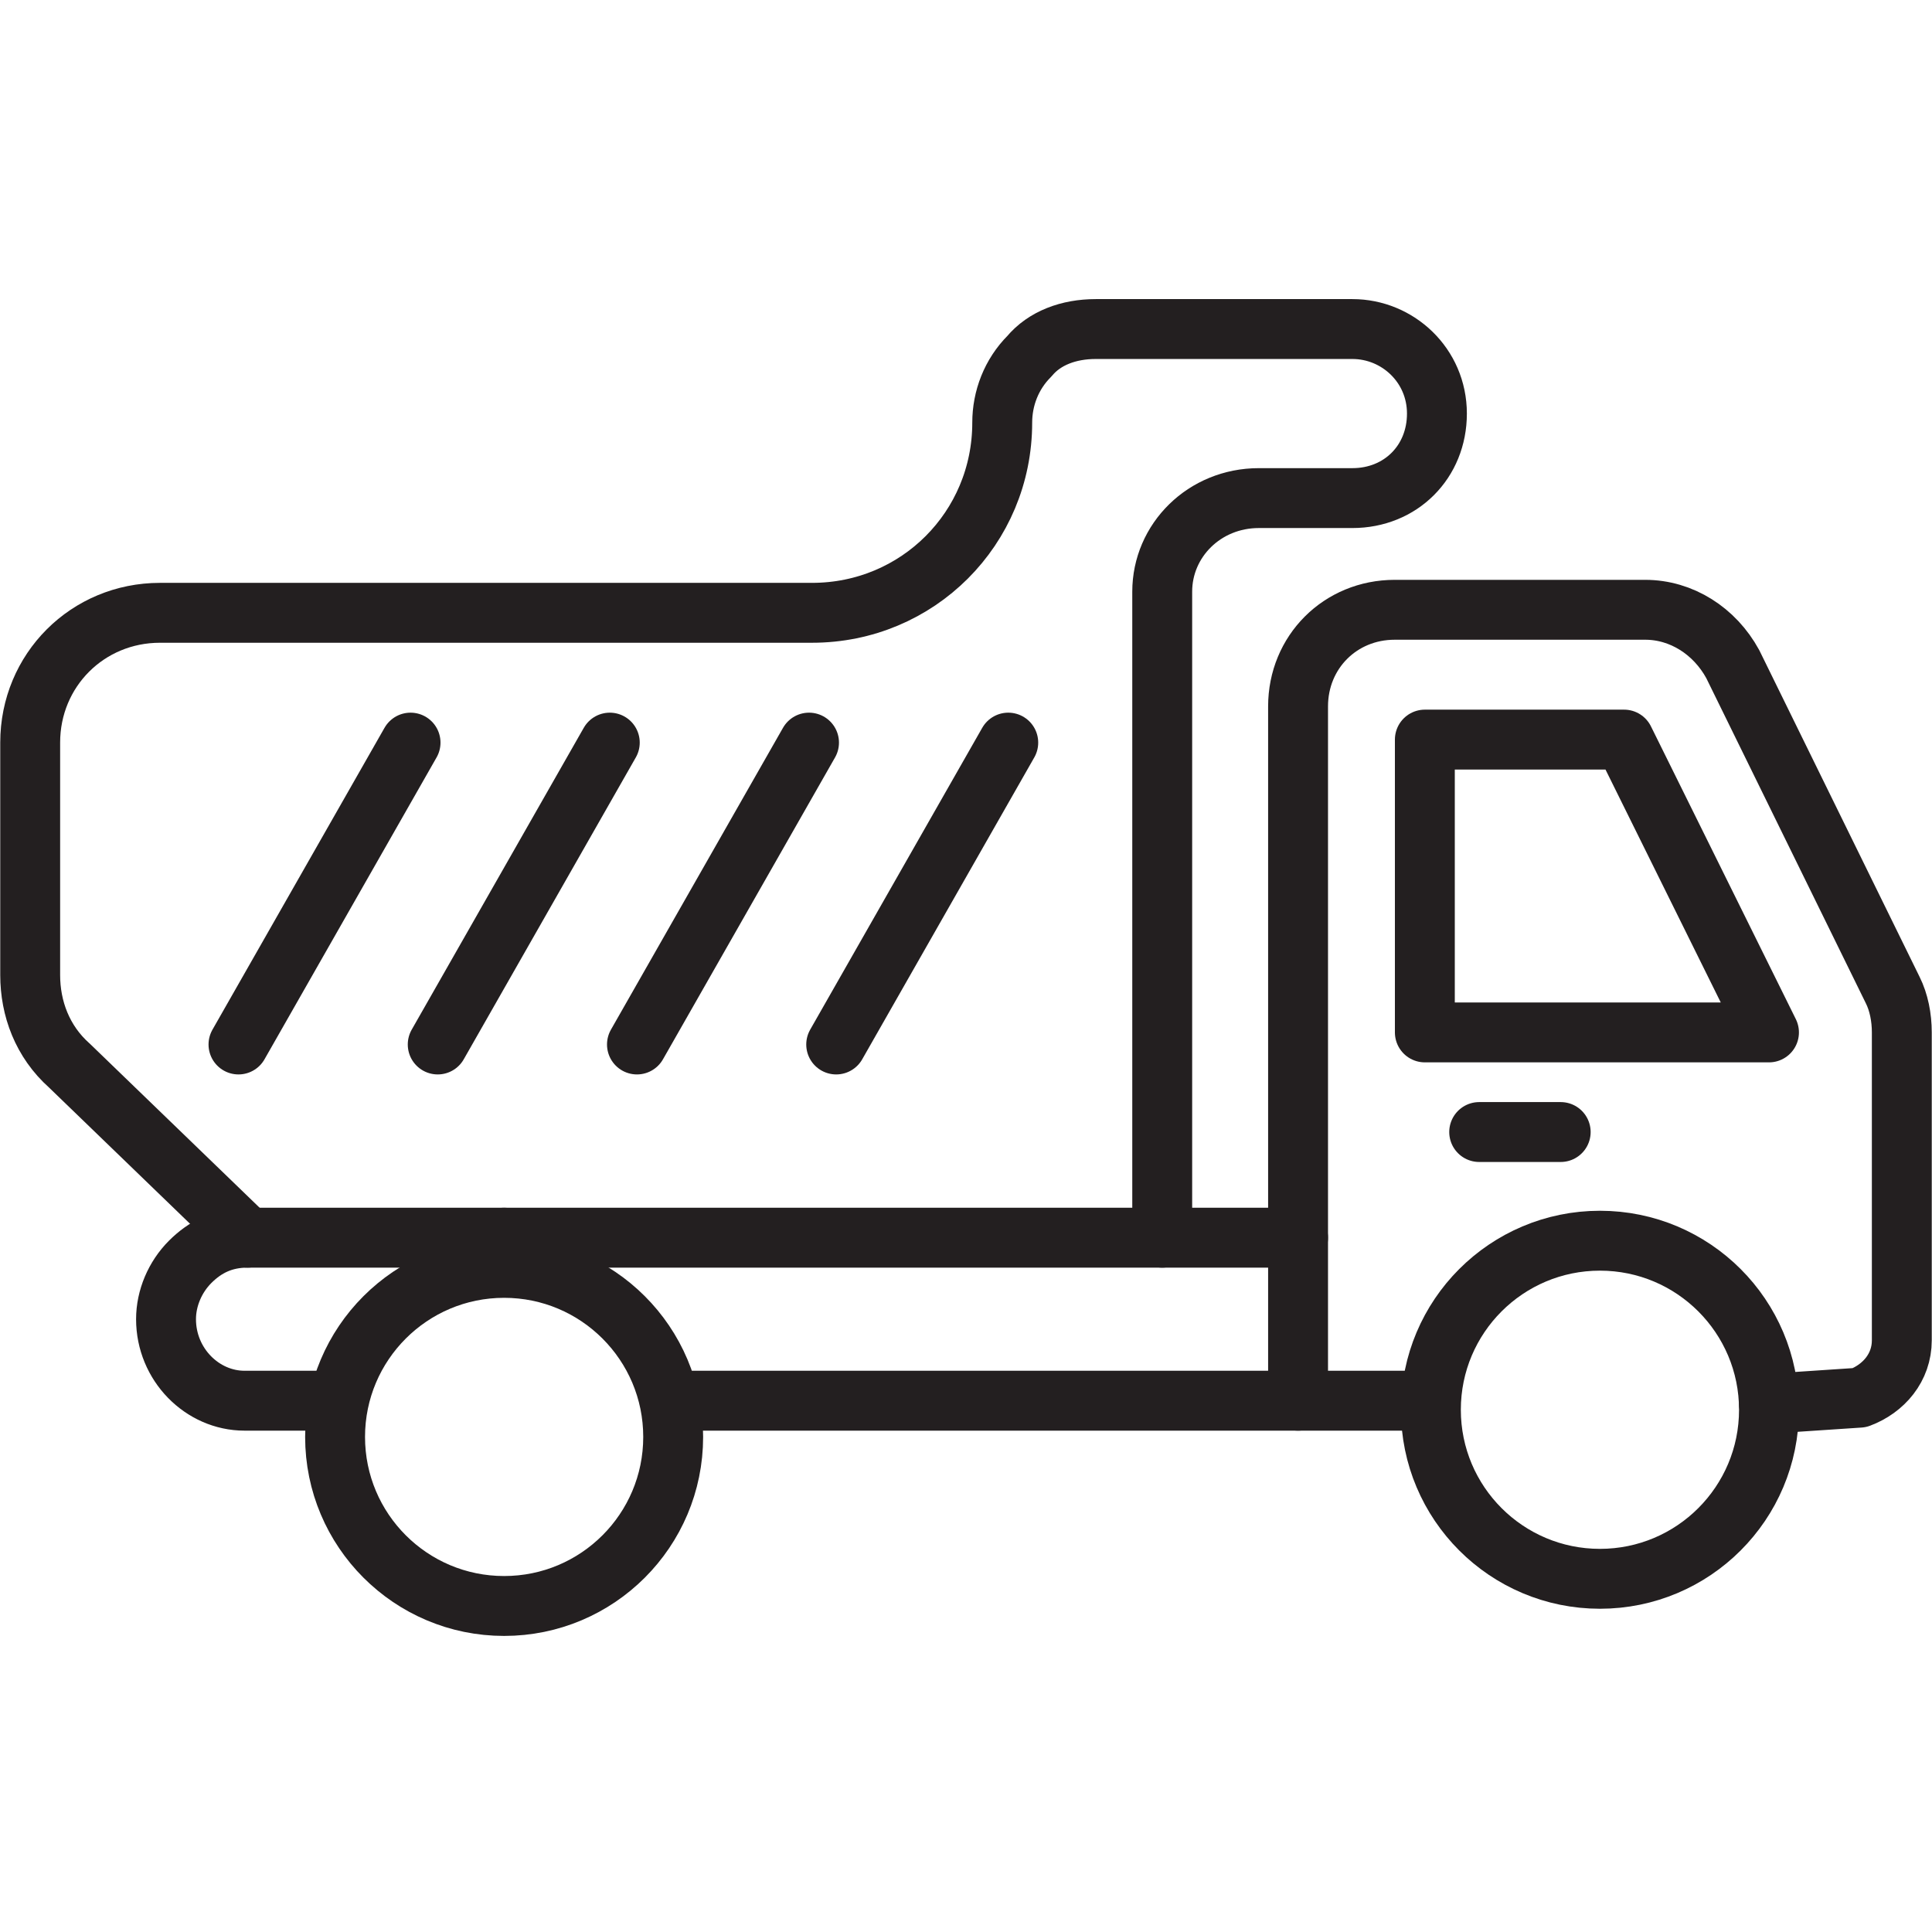
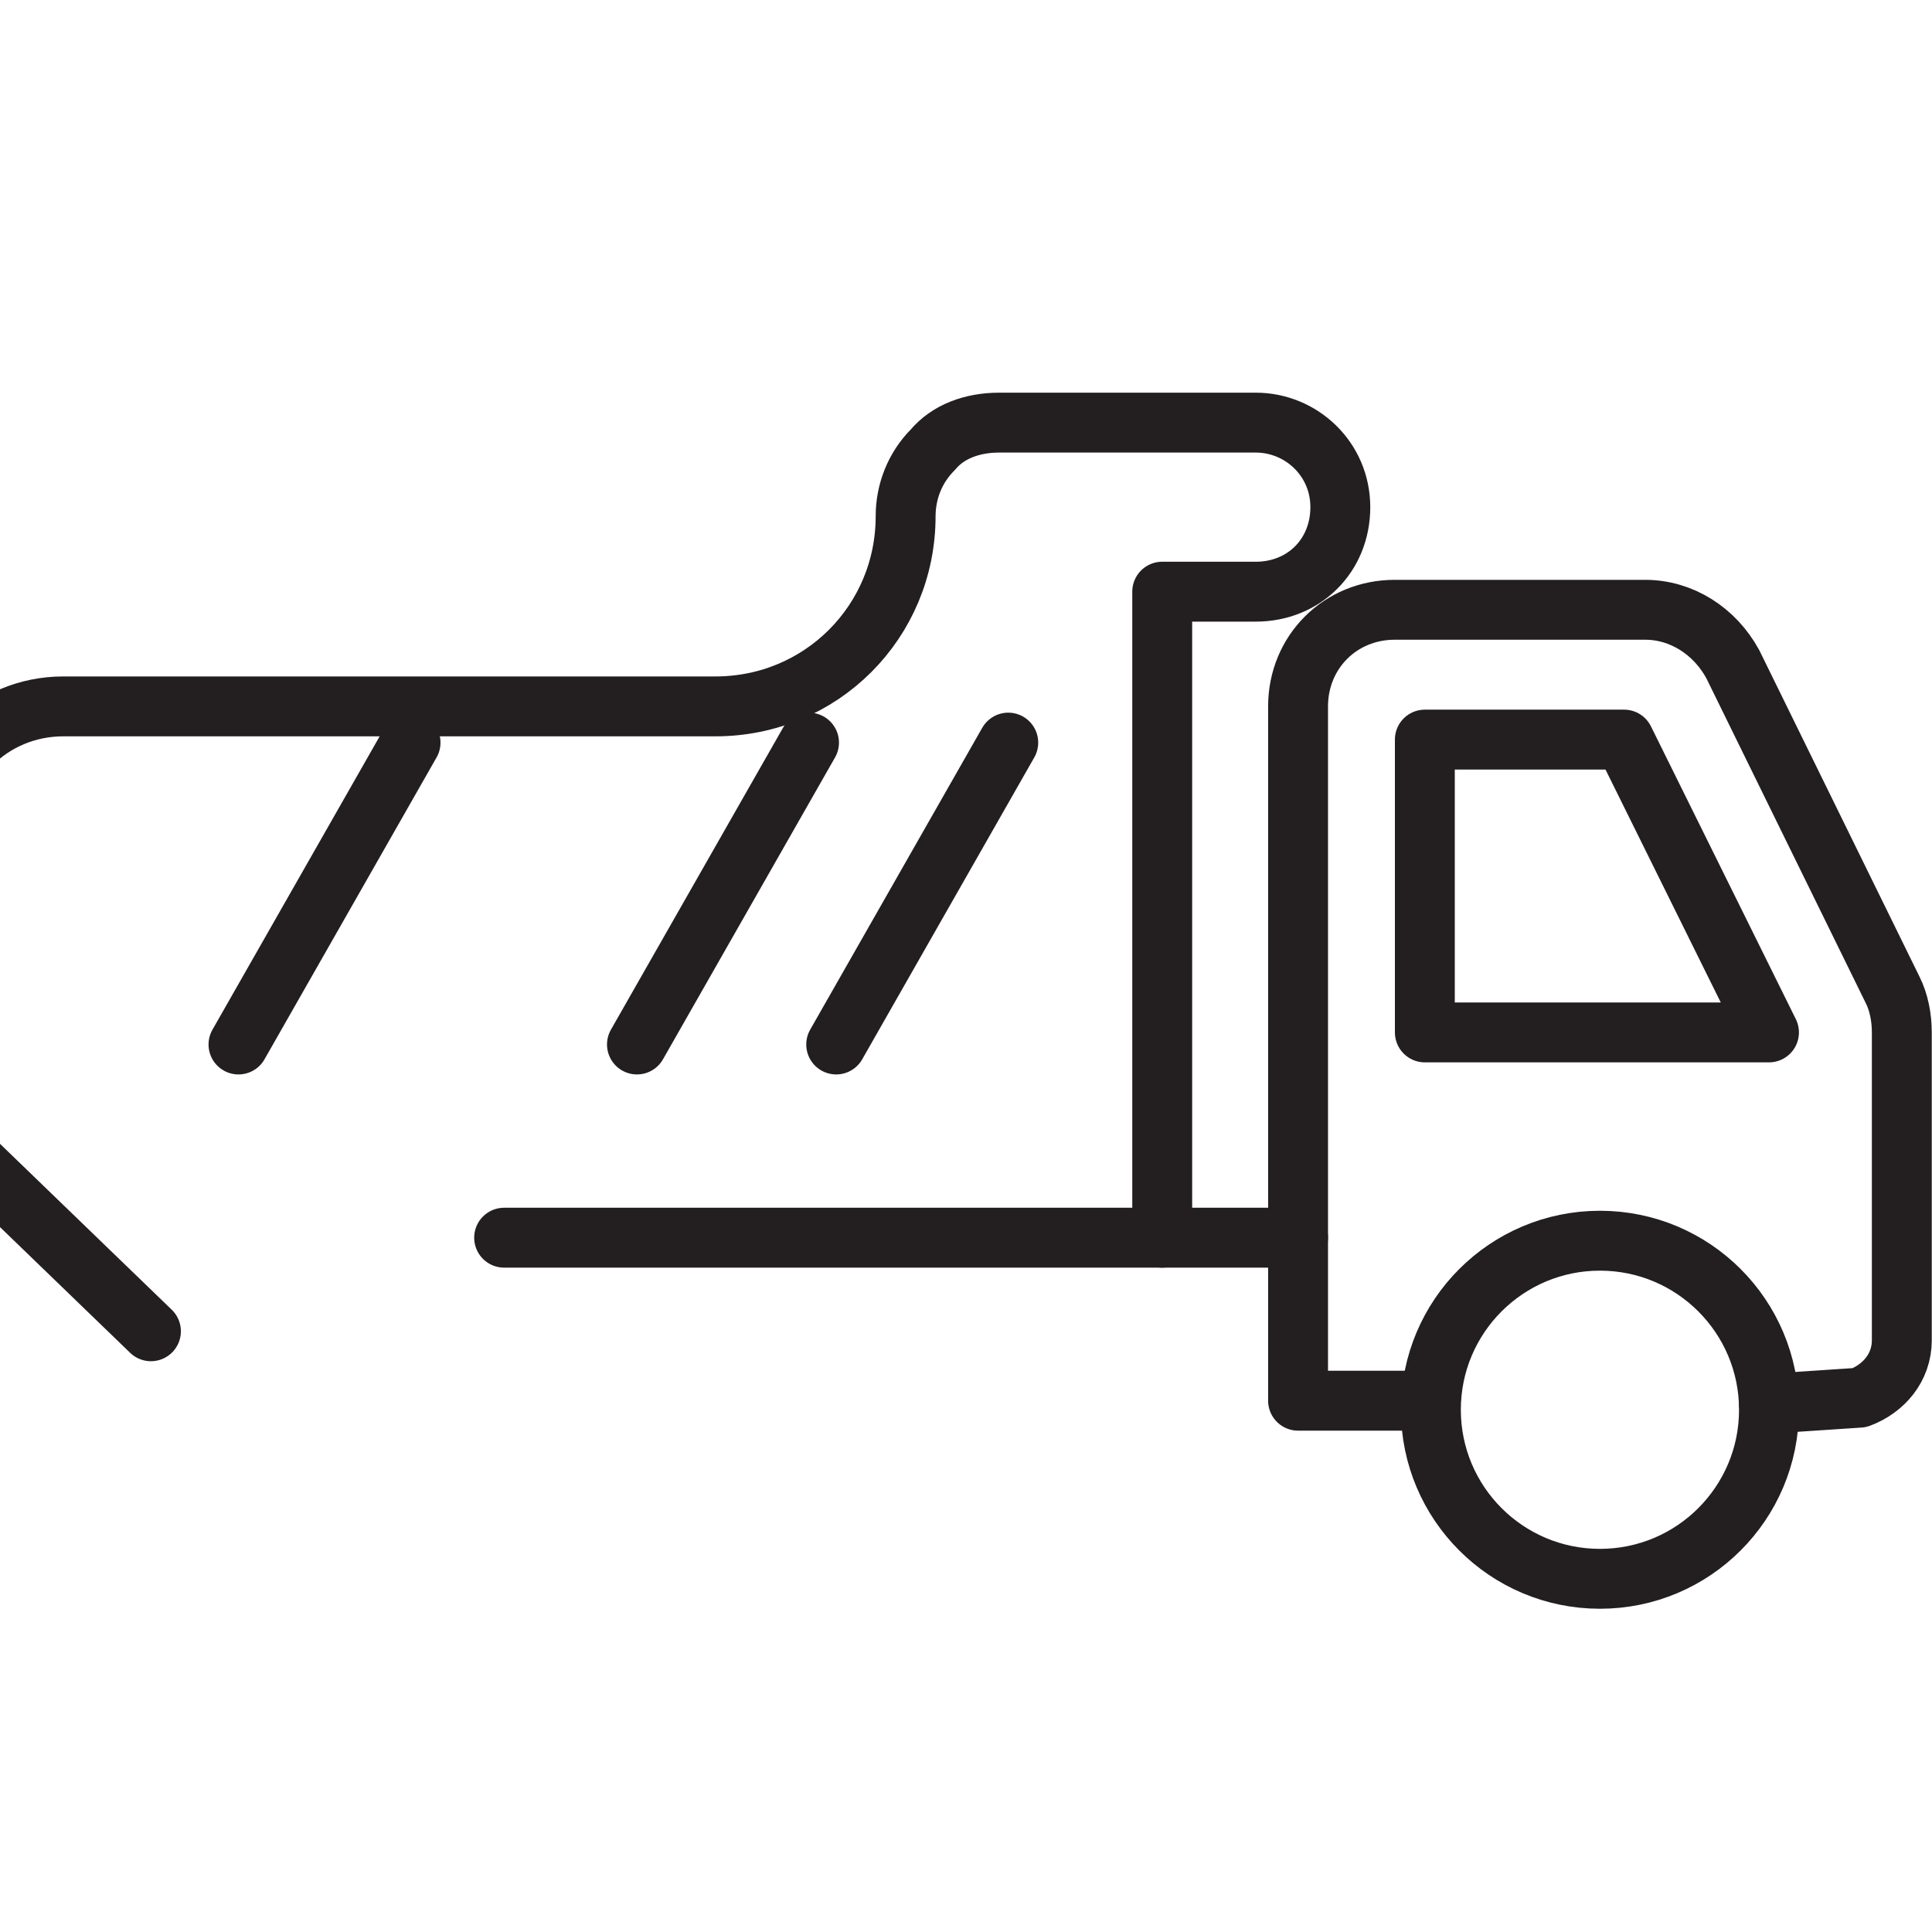
<svg xmlns="http://www.w3.org/2000/svg" id="Layer_1" height="512" viewBox="0 0 64 64" width="512">
  <g style="fill:none;stroke:#231f20;stroke-linecap:round;stroke-linejoin:round;stroke-miterlimit:10;stroke-width:1.984">
-     <path d="m38.5 41v-21.4c0-1.7 1.4-3.1 3.2-3.1h3.1c.8 0 1.5-.3 2-.8s.8-1.2.8-2c0-1.6-1.3-2.8-2.8-2.8h-8.5c-.9 0-1.7.3-2.2.9-.6.6-.9 1.4-.9 2.2 0 3.5-2.8 6.3-6.3 6.3h-21.6c-2.4 0-4.3 1.9-4.3 4.3v7.7c0 1.1.4 2.2 1.3 3l5.9 5.7" />
-     <path d="m16.7 41h-8.5c-.8 0-1.4.3-1.9.8s-.8 1.2-.8 1.9c0 1.5 1.2 2.7 2.6 2.7h2.9" />
-     <path d="m43 46.4h-20.8" />
+     <path d="m38.5 41v-21.4h3.1c.8 0 1.5-.3 2-.8s.8-1.2.8-2c0-1.6-1.3-2.8-2.8-2.8h-8.5c-.9 0-1.7.3-2.2.9-.6.6-.9 1.4-.9 2.2 0 3.5-2.8 6.3-6.3 6.3h-21.6c-2.4 0-4.3 1.9-4.3 4.3v7.7c0 1.1.4 2.2 1.3 3l5.9 5.7" />
    <path d="m16.7 41h26.3" />
    <path d="m47.3 46.4h-4.3v-5.4-17.6c0-1.8 1.4-3.2 3.2-3.2h8.3c1.2 0 2.3.7 2.9 1.8l5.3 10.8c.2.4.3.9.3 1.4v10.2c0 .9-.6 1.6-1.4 1.9l-3 .2" />
    <path d="m58.6 34.2-4.8-9.7h-6.6v9.7z" />
-     <path d="m49 37.5h2.7" />
-     <circle cx="16.7" cy="47.6" r="5.6" />
    <circle cx="53" cy="46.7" r="5.6" />
    <path d="m13.6 24.6-5.7 10" />
-     <path d="m20.2 24.6-5.7 10" />
    <path d="m26.8 24.6-5.7 10" />
    <path d="m33.4 24.6-5.7 10" />
  </g>
</svg>